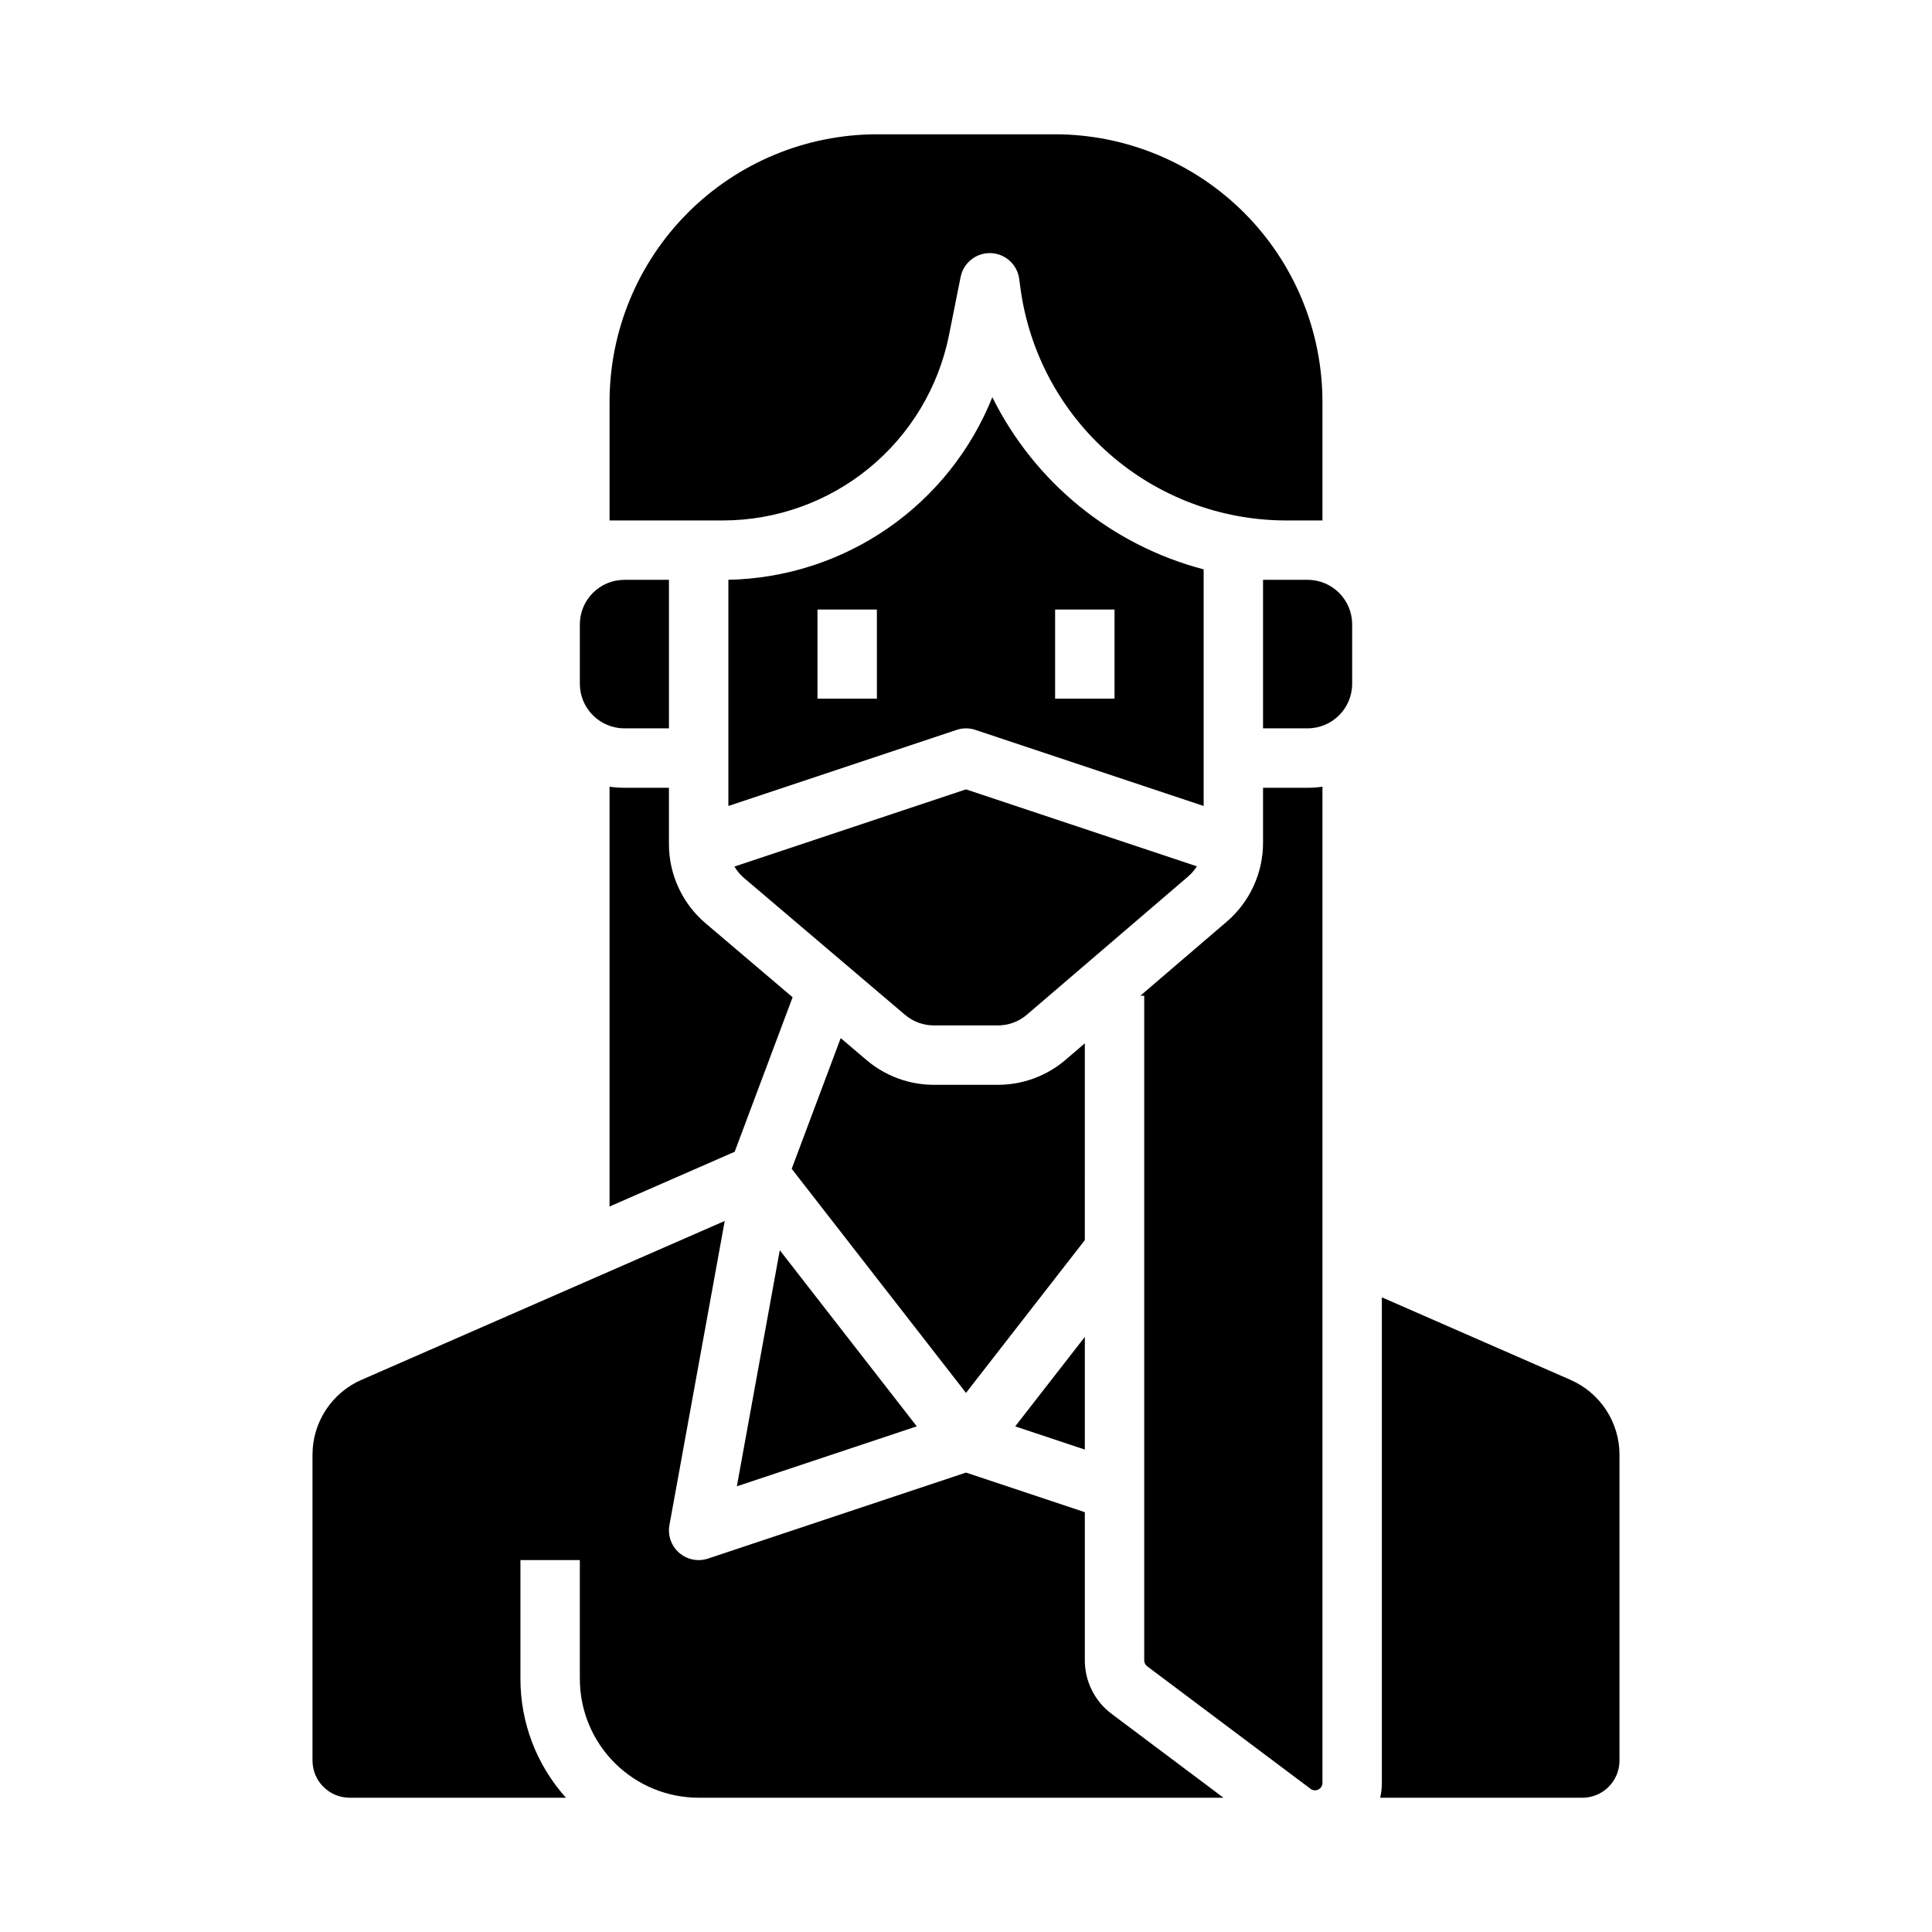
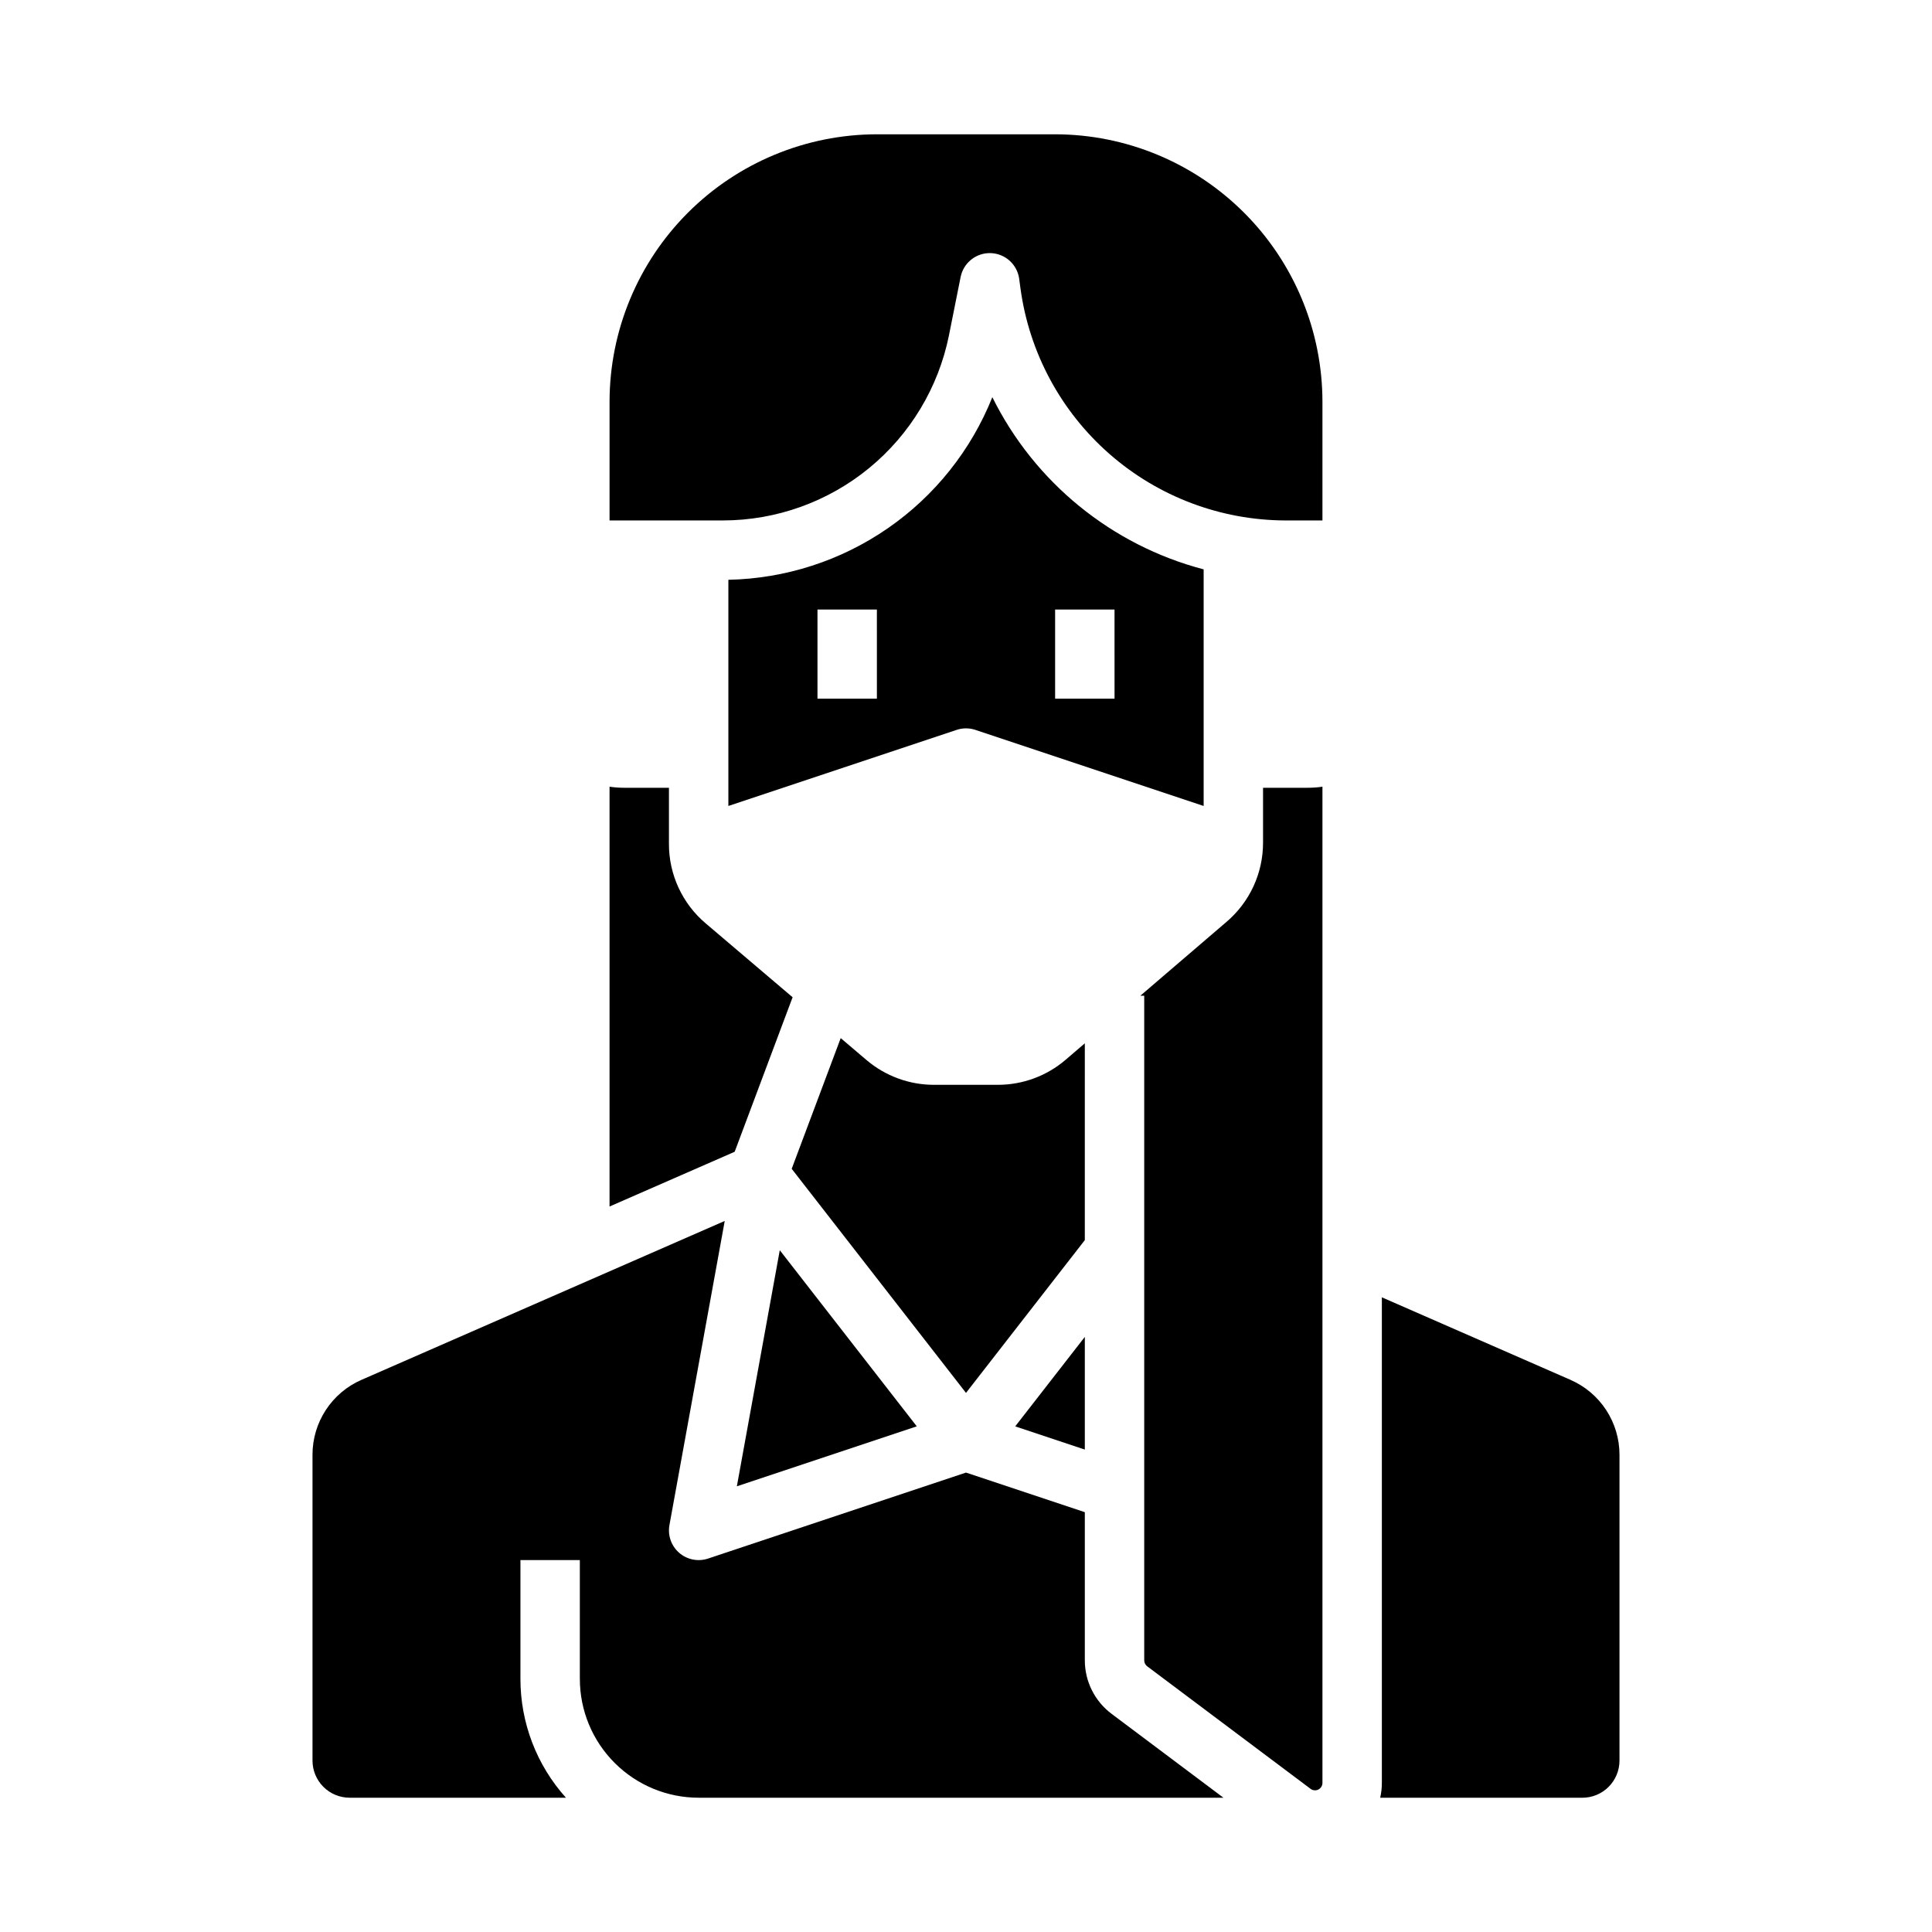
<svg xmlns="http://www.w3.org/2000/svg" fill="#000000" width="800px" height="800px" version="1.1" viewBox="144 144 512 512">
  <g>
    <path d="m431.49 498.29-18.445 23.711 18.445 6.148z" />
    <path d="m350.65 475.32-11.375 62.57 47.68-15.895z" />
-     <path d="m461.18 373.59-61.184-20.395-61.363 20.453c0.672 1.148 1.535 2.176 2.547 3.035l42.656 36.254c2.137 1.812 4.848 2.809 7.648 2.809h16.973c2.82 0 5.543-1.008 7.684-2.844l42.707-36.605c0.91-0.777 1.695-1.691 2.332-2.707z" />
    <path d="m431.49 420.49-5.094 4.367c-4.996 4.277-11.355 6.629-17.934 6.633h-16.973c-6.535-0.004-12.859-2.328-17.844-6.559l-6.848-5.82-12.988 34.637 46.191 59.383 31.488-40.484z" />
    <path d="m395.48 232.88 3.094-15.477h0.004c0.754-3.773 4.125-6.449 7.973-6.324 3.848 0.121 7.039 3.012 7.547 6.828l0.336 2.531h0.004c2.312 17 10.695 32.586 23.605 43.887 12.906 11.301 29.465 17.551 46.621 17.598h9.797v-31.488c-0.02-18.785-7.492-36.793-20.773-50.074s-31.289-20.754-50.074-20.773h-47.23c-18.785 0.02-36.793 7.492-50.074 20.773s-20.754 31.289-20.773 50.074v31.488h30.125-0.004c14.098-0.031 27.75-4.93 38.648-13.863 10.902-8.938 18.383-21.363 21.176-35.18z" />
    <path d="m309.47 352.77c-1.316 0-2.629-0.094-3.934-0.281v111.25l33.16-14.508 15.352-40.949-23.059-19.598c-6.168-5.231-9.715-12.91-9.711-20.992v-14.918z" />
-     <path d="m490.53 297.66h-11.809v39.359h11.809c6.519-0.008 11.801-5.289 11.809-11.809v-15.746c-0.008-6.516-5.289-11.801-11.809-11.805z" />
    <path d="m560.21 509.68-50.004-21.875v128.68c0 1.324-0.145 2.644-0.438 3.934h53.574c2.609 0 5.113-1.035 6.957-2.883 1.844-1.844 2.883-4.348 2.883-6.957v-81.062c0-4.207-1.227-8.324-3.531-11.848-2.305-3.523-5.586-6.297-9.441-7.984z" />
    <path d="m431.49 584.01v-39.262l-31.488-10.496-68.359 22.785c-2.641 0.879-5.547 0.301-7.648-1.52-2.102-1.824-3.082-4.621-2.586-7.356l14.652-80.598-96.273 42.117v-0.004c-3.856 1.688-7.137 4.461-9.441 7.984-2.305 3.523-3.531 7.644-3.531 11.852v81.062c0 2.609 1.039 5.113 2.883 6.957 1.848 1.848 4.348 2.883 6.957 2.883h57.324c-7.773-8.645-12.066-19.863-12.059-31.488v-31.488h15.742v31.488h0.004c0 8.352 3.316 16.363 9.223 22.266 5.902 5.906 13.914 9.223 22.262 9.223h139.07l-29.652-22.238c-4.457-3.344-7.082-8.594-7.082-14.168z" />
    <path d="m478.72 352.77v14.562c0.004 8.047-3.512 15.688-9.621 20.922l-22.891 19.621h1.023v176.14c0.004 0.617 0.293 1.199 0.789 1.574l43.297 32.473h-0.004c0.598 0.445 1.395 0.52 2.062 0.184 0.668-0.332 1.086-1.016 1.086-1.758v-264c-1.301 0.188-2.617 0.281-3.934 0.281z" />
-     <path d="m309.47 337.02h11.809v-39.359h-11.809c-6.516 0.004-11.801 5.289-11.805 11.805v15.746c0.004 6.519 5.289 11.801 11.805 11.809z" />
    <path d="m462.98 294.89c-24.383-6.406-44.801-23.043-56-45.629-5.621 14.047-15.25 26.125-27.691 34.73s-27.141 13.355-42.262 13.66v59.941l60.488-20.164h-0.004c1.617-0.539 3.363-0.539 4.981 0l60.488 20.164zm-86.594 34.262h-15.746v-23.613h15.742zm62.977 0h-15.746v-23.613h15.742z" />
  </g>
</svg>